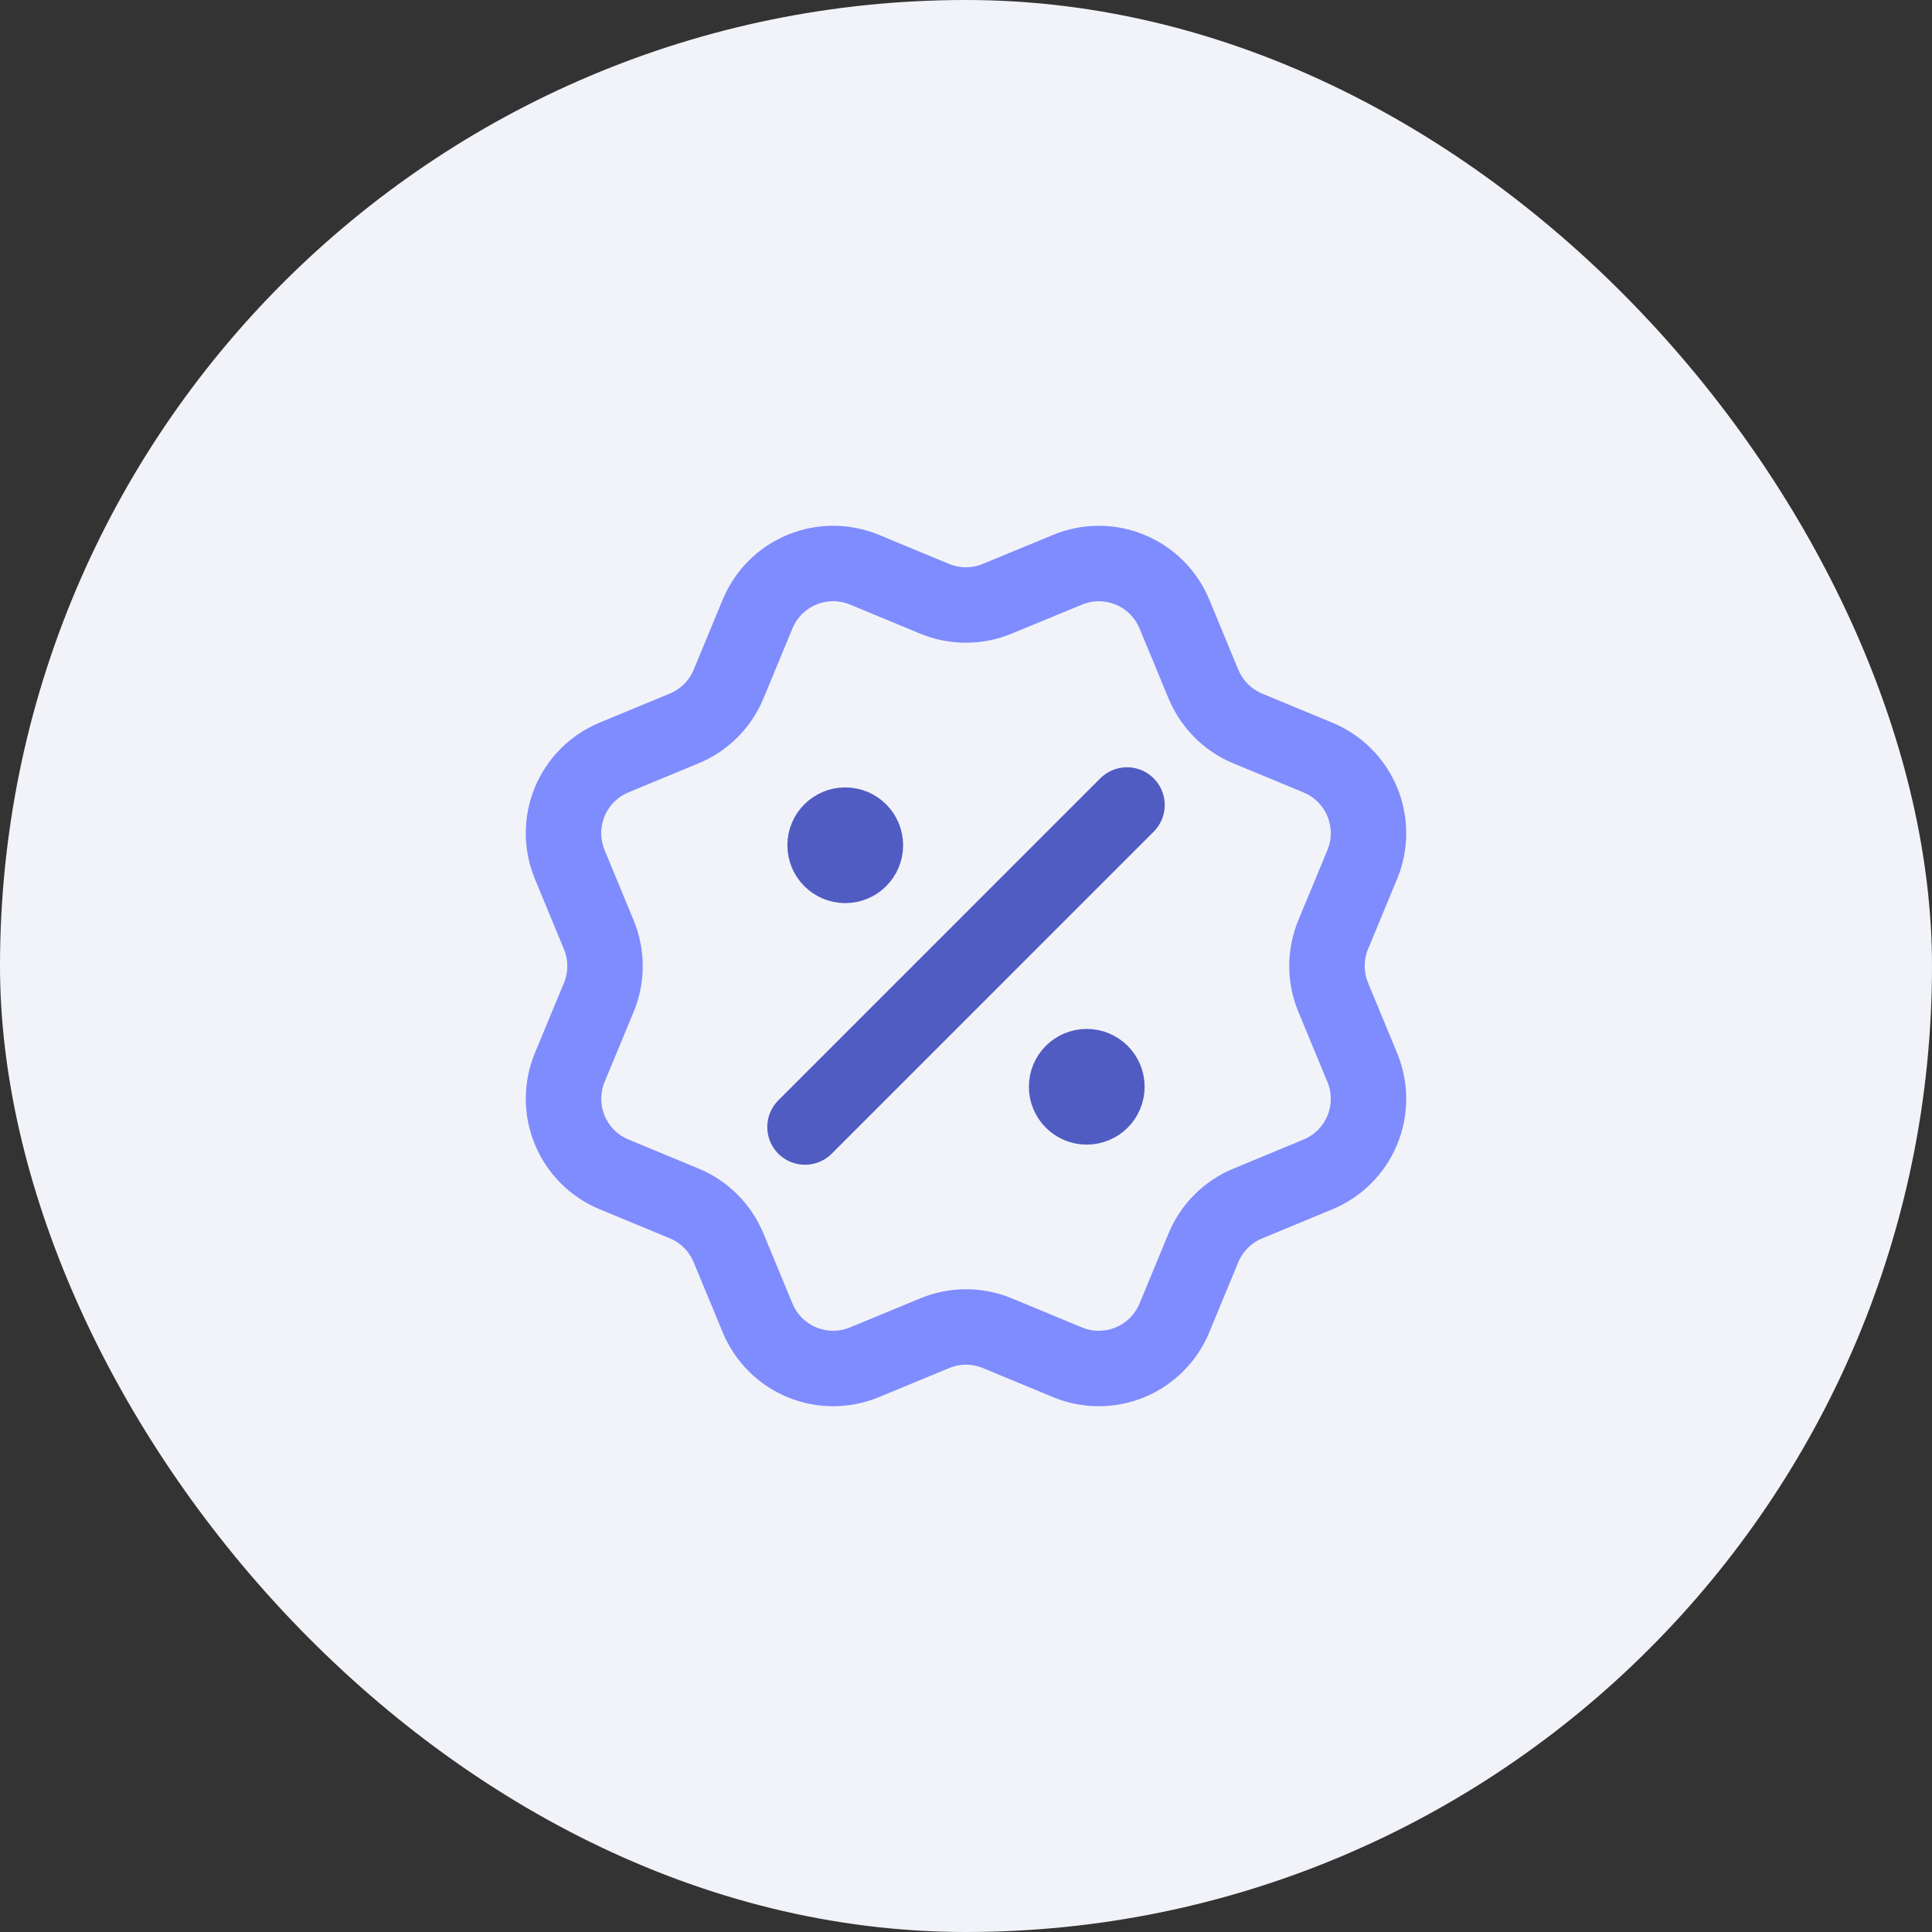
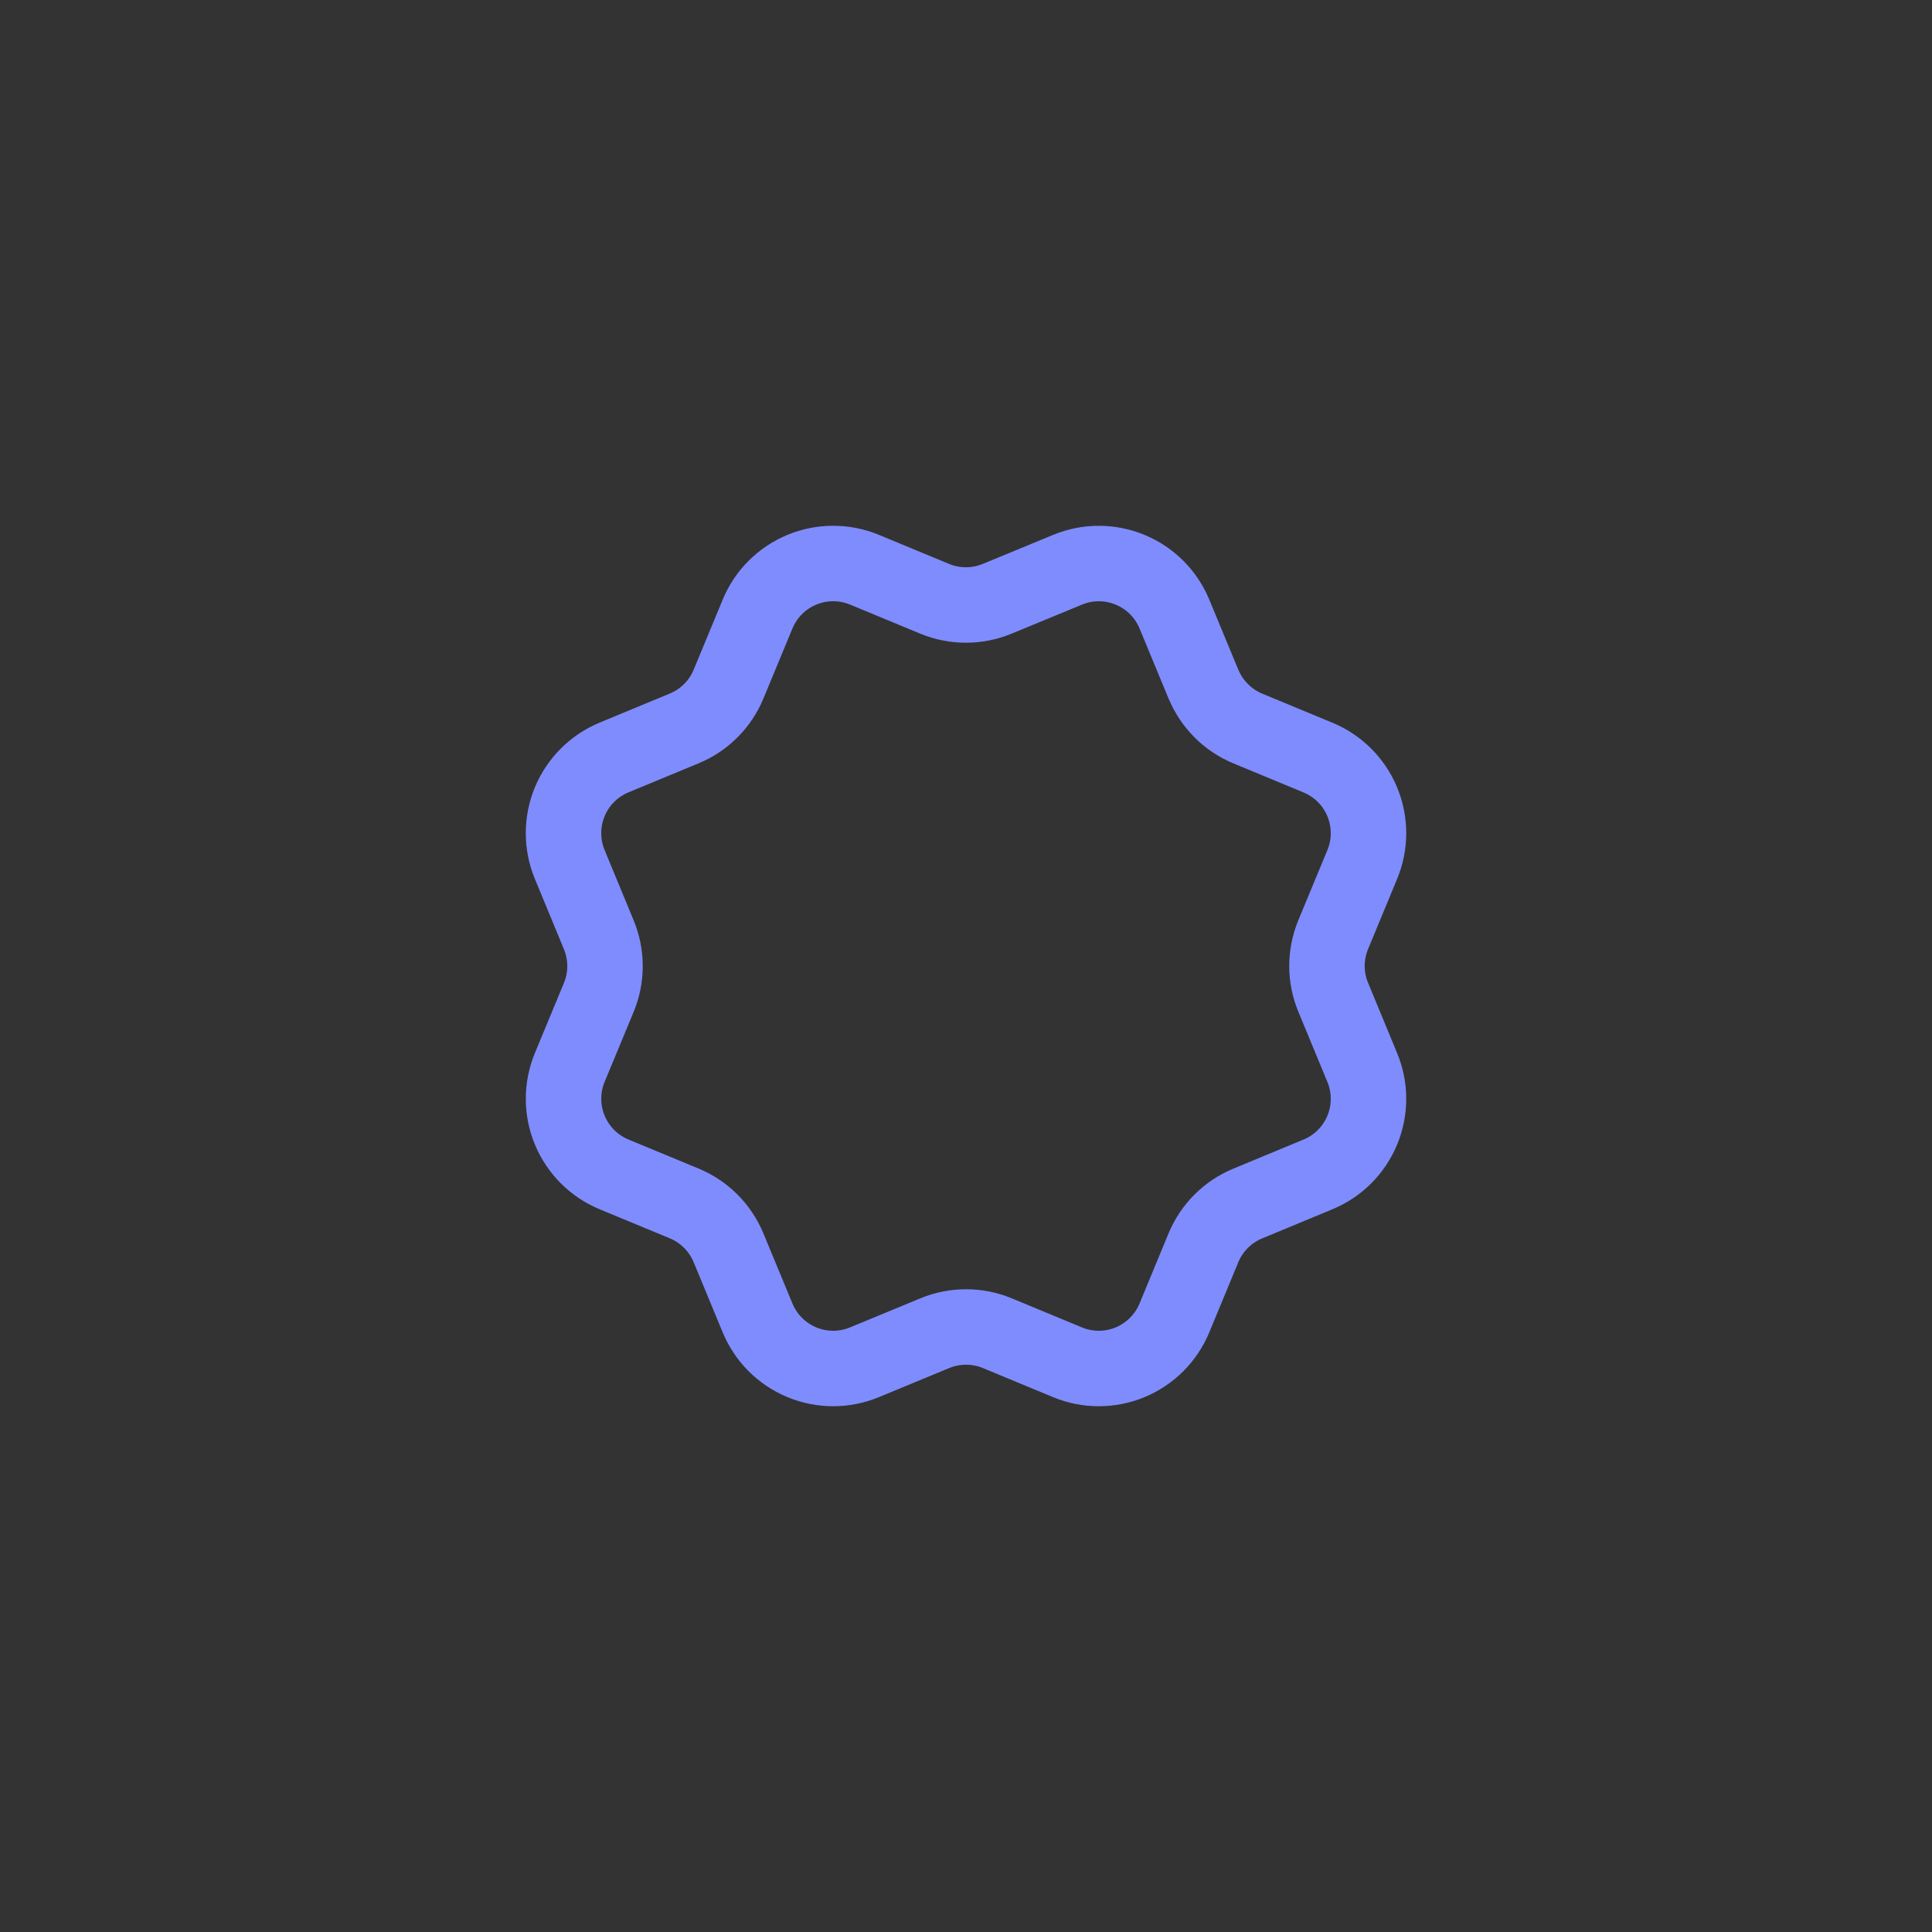
<svg xmlns="http://www.w3.org/2000/svg" width="64" height="64" viewBox="0 0 64 64" fill="none">
  <rect x="0" y="0" width="64" height="64" fill="#333333" stroke="none" />
-   <rect width="64" height="64" rx="32" fill="#F2F3F8" />
  <path d="M39.868 22.665C40.143 23.328 40.67 23.856 41.333 24.132L43.66 25.096C44.324 25.371 44.852 25.898 45.127 26.563C45.402 27.227 45.402 27.973 45.127 28.637L44.164 30.962C43.889 31.627 43.888 32.373 44.165 33.038L45.126 35.362C45.263 35.691 45.333 36.044 45.333 36.4C45.333 36.756 45.263 37.108 45.127 37.437C44.99 37.766 44.791 38.065 44.539 38.317C44.287 38.569 43.988 38.768 43.659 38.904L41.334 39.868C40.67 40.142 40.142 40.669 39.866 41.333L38.903 43.66C38.627 44.324 38.1 44.852 37.436 45.127C36.772 45.402 36.026 45.402 35.362 45.127L33.036 44.163C32.372 43.889 31.626 43.89 30.963 44.165L28.636 45.127C27.972 45.402 27.227 45.402 26.563 45.127C25.9 44.852 25.372 44.325 25.097 43.662L24.133 41.334C23.858 40.67 23.331 40.142 22.668 39.867L20.341 38.903C19.677 38.628 19.15 38.1 18.875 37.437C18.599 36.773 18.599 36.027 18.873 35.363L19.837 33.038C20.111 32.374 20.11 31.628 19.835 30.964L18.873 28.636C18.737 28.307 18.667 27.954 18.667 27.598C18.667 27.242 18.737 26.889 18.873 26.56C19.009 26.232 19.209 25.933 19.461 25.681C19.713 25.429 20.012 25.23 20.34 25.093L22.666 24.13C23.329 23.856 23.857 23.329 24.132 22.667L25.096 20.34C25.371 19.675 25.899 19.148 26.563 18.873C27.227 18.598 27.973 18.598 28.637 18.873L30.962 19.836C31.627 20.11 32.372 20.11 33.036 19.834L35.364 18.874C36.028 18.599 36.774 18.599 37.438 18.875C38.102 19.149 38.629 19.677 38.904 20.341L39.868 22.669L39.868 22.665Z" stroke="#7F8CFE" stroke-width="2.5" stroke-linecap="round" stroke-linejoin="round" />
-   <path d="M28 28H28.013M36 36H36.013M37.333 26.667L26.667 37.334M28.667 28C28.667 28.369 28.368 28.667 28 28.667C27.632 28.667 27.333 28.369 27.333 28C27.333 27.632 27.632 27.334 28 27.334C28.368 27.334 28.667 27.632 28.667 28ZM36.667 36C36.667 36.368 36.368 36.667 36 36.667C35.632 36.667 35.333 36.368 35.333 36C35.333 35.632 35.632 35.334 36 35.334C36.368 35.334 36.667 35.632 36.667 36Z" stroke="#505CC2" stroke-width="2.5" stroke-linecap="round" stroke-linejoin="round" />
</svg>